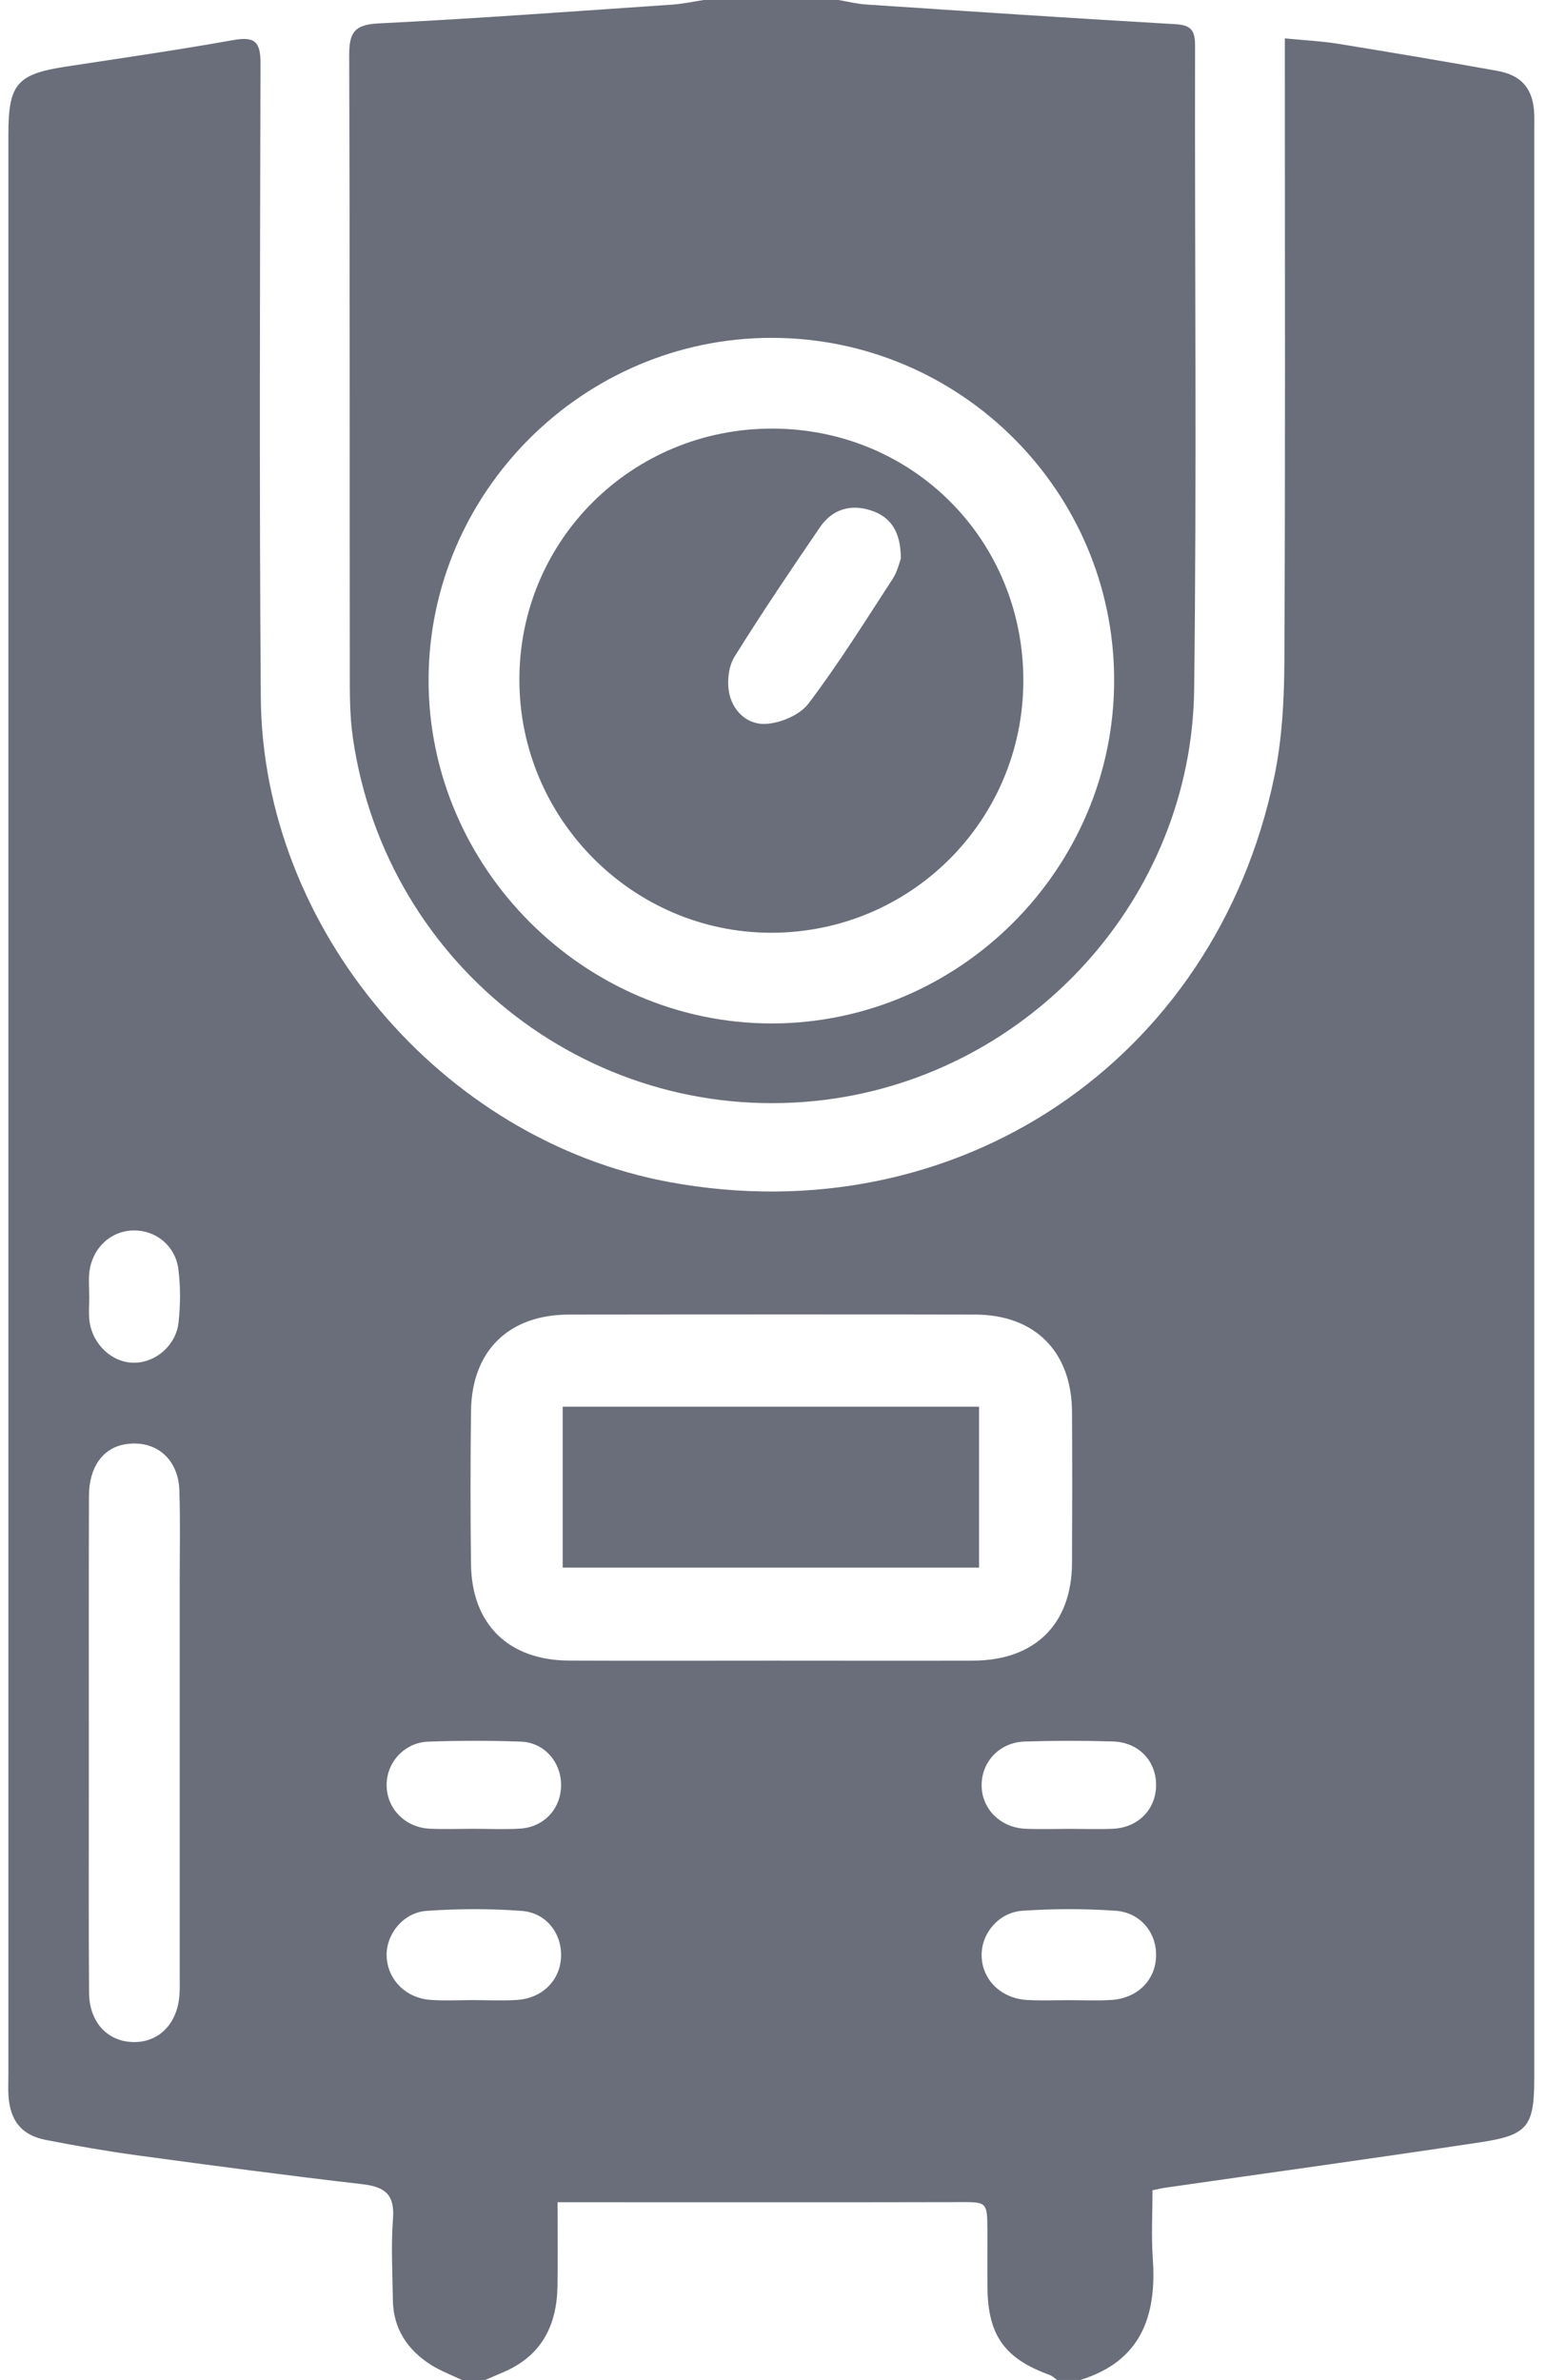
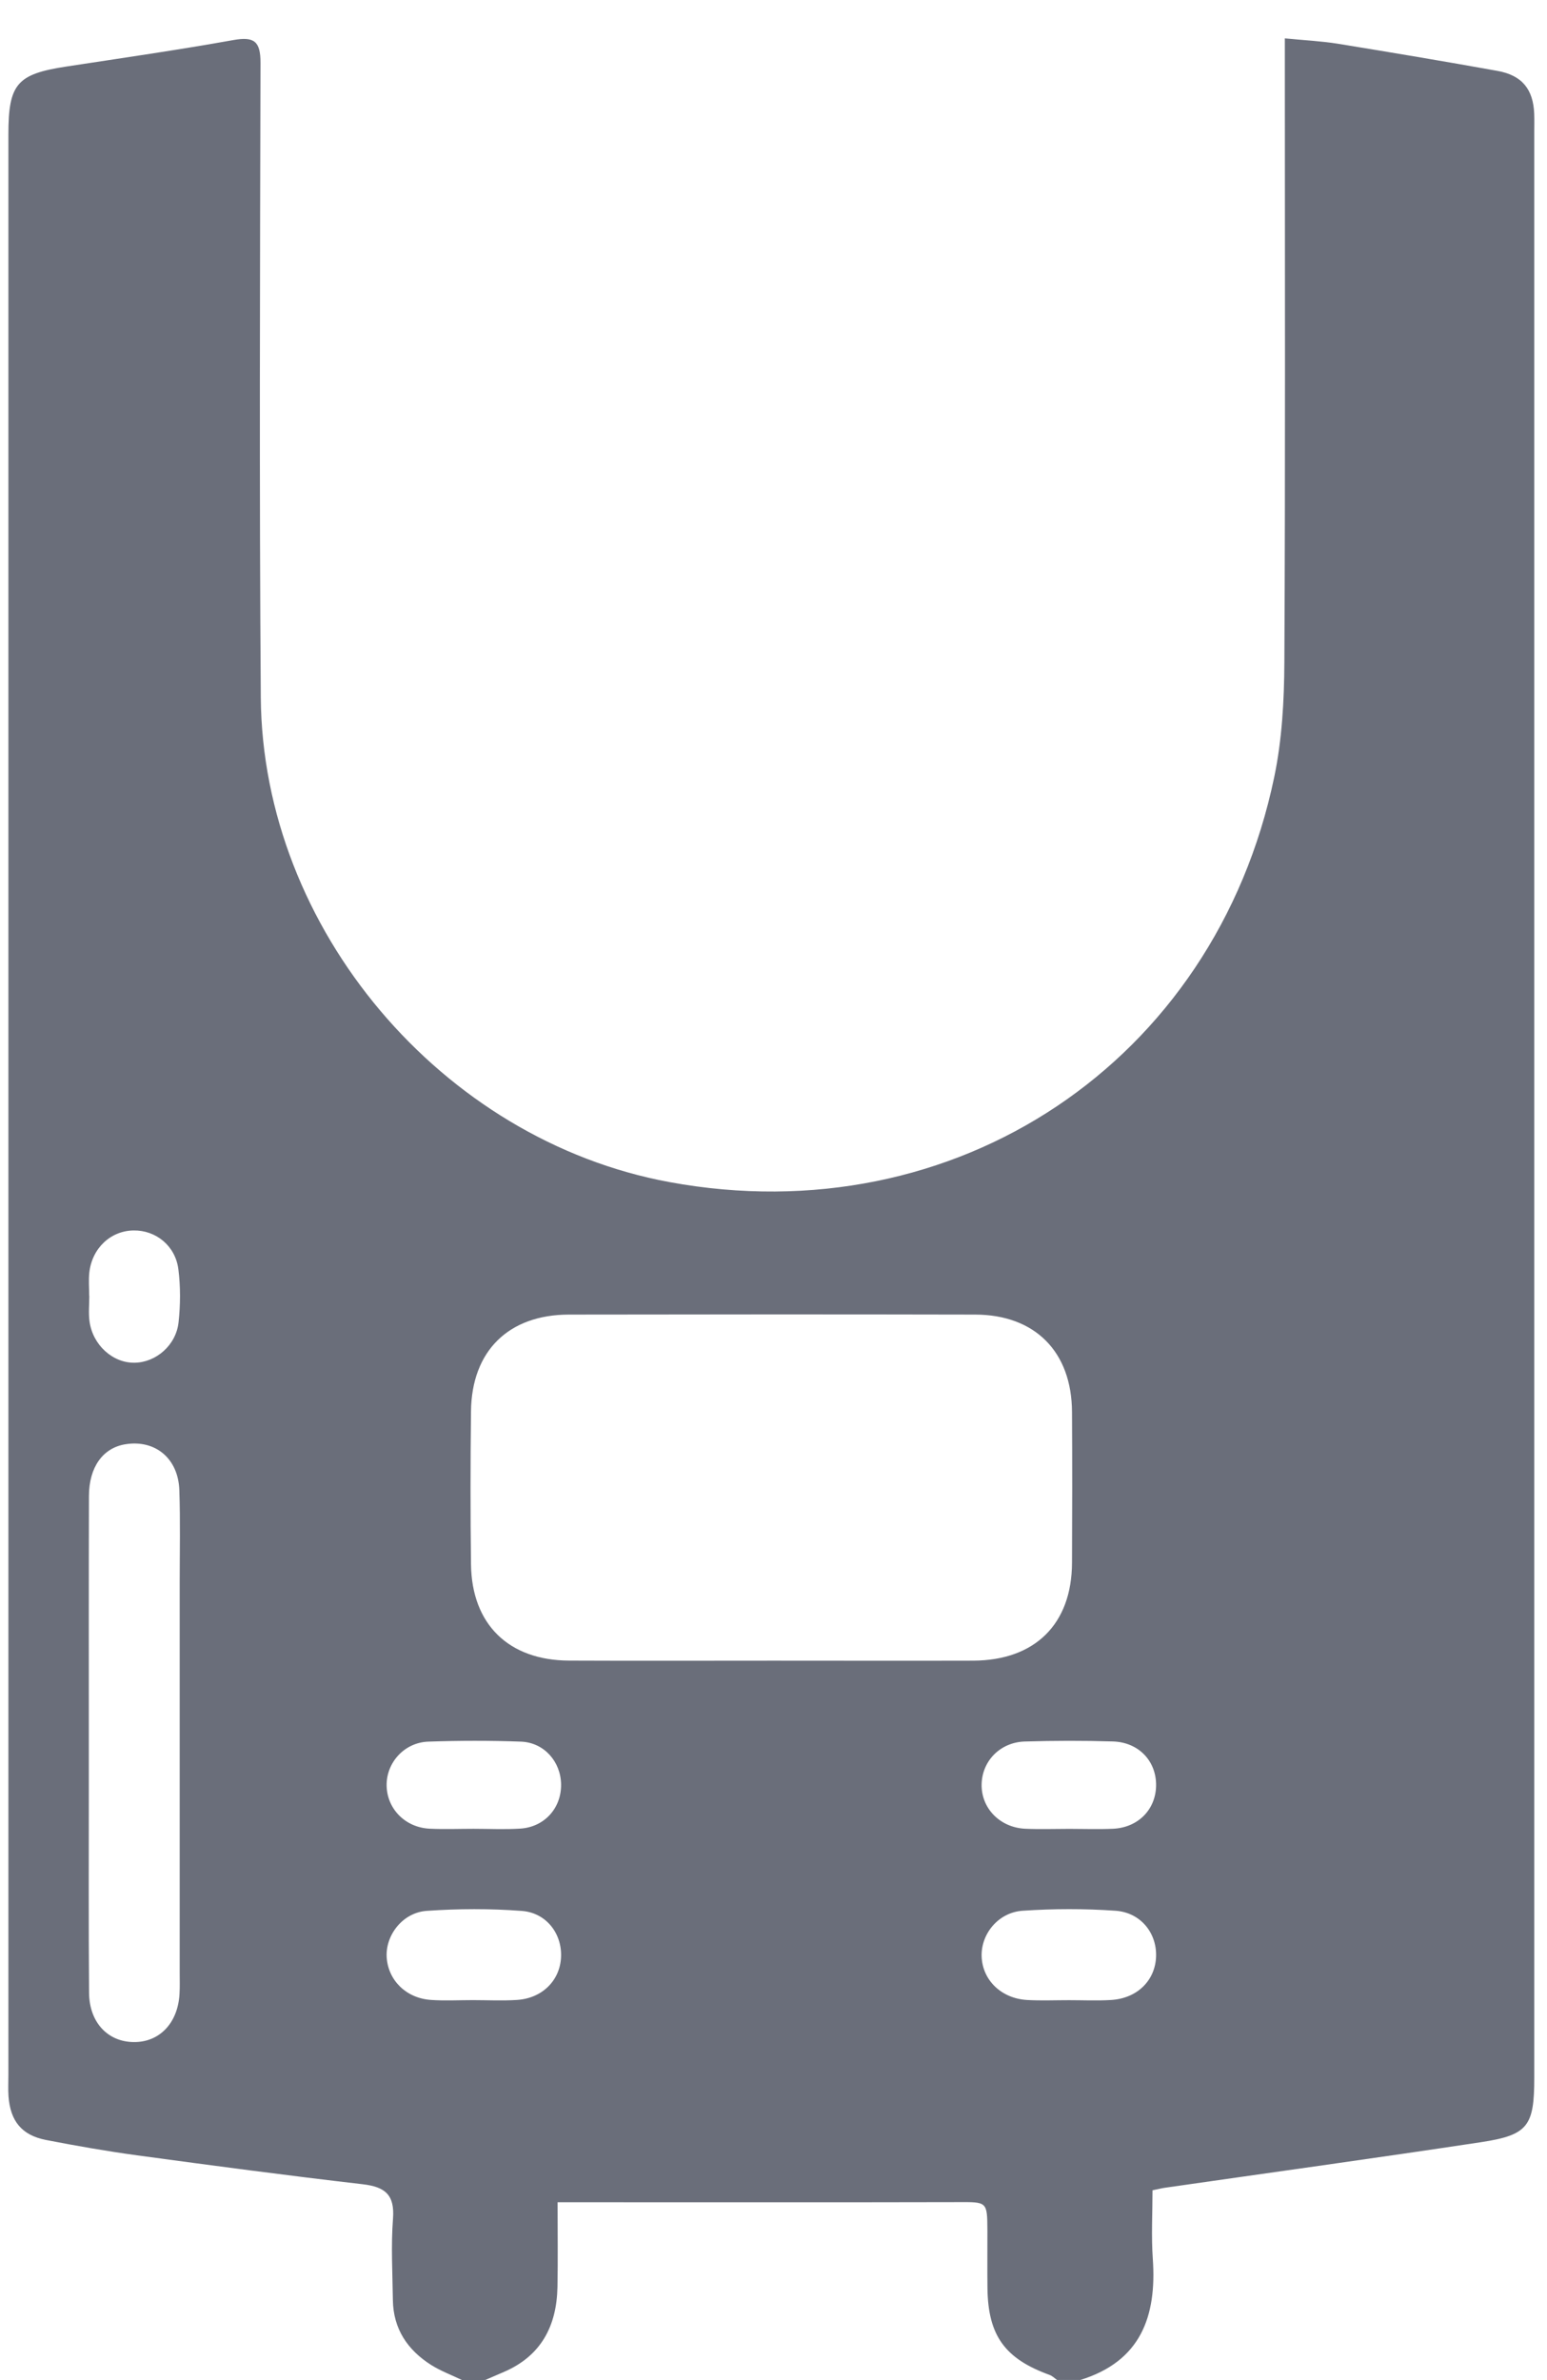
<svg xmlns="http://www.w3.org/2000/svg" width="26" height="40" viewBox="0 0 26 40" fill="none">
  <path d="M7.765 39.999C7.592 39.916 7.409 39.848 7.248 39.747C6.85 39.495 6.61 39.14 6.603 38.655C6.597 38.199 6.57 37.741 6.605 37.288C6.636 36.883 6.471 36.752 6.092 36.708C4.828 36.562 3.567 36.394 2.306 36.223C1.792 36.153 1.281 36.063 0.771 35.964C0.365 35.884 0.174 35.647 0.143 35.231C0.135 35.115 0.141 34.997 0.141 34.88C0.141 24.008 0.141 13.136 0.141 2.264C0.141 1.409 0.283 1.245 1.117 1.118C2.053 0.975 2.991 0.84 3.924 0.673C4.271 0.612 4.379 0.693 4.378 1.055C4.37 4.609 4.357 8.164 4.383 11.718C4.411 15.608 7.424 19.161 11.25 19.866C16.06 20.753 20.415 17.85 21.415 13.063C21.547 12.432 21.583 11.772 21.586 11.125C21.603 7.818 21.594 4.511 21.594 1.204C21.594 1.038 21.594 0.871 21.594 0.645C21.925 0.677 22.204 0.691 22.478 0.734C23.375 0.88 24.271 1.03 25.166 1.191C25.58 1.265 25.769 1.5 25.785 1.913C25.789 2.017 25.786 2.122 25.786 2.226C25.786 13.123 25.786 24.021 25.786 34.919C25.786 35.73 25.682 35.881 24.895 36.001C23.124 36.269 21.349 36.513 19.576 36.768C19.526 36.775 19.476 36.788 19.37 36.81C19.37 37.192 19.348 37.581 19.375 37.965C19.442 38.933 19.171 39.684 18.157 39.998C18.026 39.998 17.896 39.998 17.766 39.998C17.724 39.969 17.686 39.929 17.64 39.913C16.889 39.641 16.607 39.252 16.596 38.46C16.592 38.135 16.596 37.809 16.595 37.484C16.592 36.995 16.591 37.007 16.088 37.009C14.007 37.014 11.927 37.011 9.846 37.011C9.697 37.011 9.547 37.011 9.371 37.011C9.371 37.528 9.378 37.982 9.369 38.437C9.356 39.089 9.096 39.592 8.471 39.862C8.367 39.907 8.261 39.952 8.156 39.998C8.025 39.999 7.896 39.999 7.765 39.999ZM13 27.909C14.119 27.909 15.238 27.912 16.357 27.909C17.395 27.905 18.013 27.294 18.017 26.266C18.021 25.42 18.022 24.574 18.017 23.729C18.012 22.718 17.396 22.095 16.389 22.093C14.113 22.088 11.836 22.089 9.56 22.093C8.547 22.095 7.928 22.704 7.916 23.716C7.906 24.574 7.905 25.433 7.916 26.291C7.929 27.3 8.55 27.905 9.566 27.908C10.711 27.913 11.856 27.909 13 27.909ZM1.493 29.278C1.493 29.525 1.493 29.773 1.493 30.02C1.493 31.177 1.488 32.335 1.497 33.492C1.501 33.988 1.811 34.315 2.246 34.319C2.679 34.325 2.99 34 3.017 33.51C3.024 33.394 3.02 33.276 3.02 33.159C3.02 30.974 3.02 28.789 3.02 26.604C3.02 26.084 3.032 25.563 3.014 25.043C2.996 24.509 2.608 24.192 2.109 24.272C1.731 24.332 1.496 24.655 1.495 25.141C1.491 26.521 1.493 27.9 1.493 29.278ZM17.967 33.615C18.202 33.615 18.436 33.626 18.67 33.612C19.112 33.587 19.418 33.284 19.43 32.877C19.441 32.484 19.17 32.141 18.747 32.112C18.229 32.076 17.706 32.077 17.188 32.112C16.778 32.139 16.487 32.502 16.498 32.877C16.51 33.277 16.828 33.588 17.265 33.612C17.498 33.625 17.733 33.615 17.967 33.615ZM7.947 33.614C8.194 33.614 8.442 33.627 8.689 33.611C9.11 33.584 9.409 33.288 9.429 32.897C9.45 32.504 9.187 32.146 8.769 32.115C8.239 32.075 7.702 32.077 7.171 32.114C6.766 32.143 6.476 32.524 6.499 32.895C6.524 33.283 6.828 33.584 7.245 33.611C7.478 33.627 7.713 33.614 7.947 33.614ZM7.959 30.735C8.218 30.735 8.479 30.748 8.738 30.732C9.147 30.709 9.435 30.39 9.43 29.989C9.425 29.606 9.145 29.285 8.756 29.27C8.237 29.251 7.717 29.252 7.198 29.27C6.795 29.284 6.491 29.624 6.498 30.01C6.505 30.399 6.809 30.712 7.219 30.733C7.465 30.745 7.713 30.735 7.959 30.735ZM17.971 30.736C18.217 30.736 18.464 30.745 18.71 30.734C19.128 30.713 19.421 30.413 19.43 30.016C19.439 29.601 19.141 29.28 18.703 29.267C18.21 29.252 17.717 29.253 17.224 29.268C16.81 29.28 16.507 29.595 16.498 29.984C16.488 30.386 16.803 30.714 17.231 30.734C17.477 30.745 17.724 30.736 17.971 30.736ZM1.499 21.776C1.499 21.776 1.5 21.776 1.501 21.776C1.501 21.918 1.486 22.062 1.504 22.203C1.556 22.603 1.895 22.909 2.264 22.902C2.621 22.897 2.959 22.609 3.001 22.223C3.033 21.93 3.035 21.625 2.998 21.332C2.948 20.936 2.619 20.674 2.246 20.679C1.86 20.684 1.547 20.976 1.501 21.387C1.487 21.516 1.499 21.646 1.499 21.776Z" fill="#6A6E7A" />
-   <path d="M14.093 0C14.246 0.026 14.396 0.065 14.55 0.075C16.287 0.191 18.025 0.307 19.764 0.407C20.029 0.423 20.085 0.526 20.085 0.765C20.078 4.37 20.114 7.977 20.07 11.582C20.028 15.087 17.332 18.044 13.872 18.483C10.021 18.97 6.497 16.28 5.932 12.409C5.875 12.025 5.879 11.63 5.879 11.24C5.875 7.803 5.881 4.367 5.869 0.93C5.868 0.562 5.945 0.414 6.354 0.394C8.001 0.312 9.647 0.19 11.293 0.078C11.472 0.066 11.65 0.027 11.828 0C12.583 0 13.338 0 14.093 0ZM12.97 5.678C9.804 5.677 7.204 8.273 7.203 11.433C7.203 14.584 9.818 17.2 12.968 17.2C16.128 17.2 18.725 14.598 18.725 11.434C18.727 8.262 16.143 5.679 12.97 5.678Z" fill="#6A6E7A" />
-   <path d="M9.457 23.641C11.795 23.641 14.106 23.641 16.455 23.641C16.455 24.53 16.455 25.418 16.455 26.345C14.138 26.345 11.809 26.345 9.457 26.345C9.457 25.452 9.457 24.572 9.457 23.641Z" fill="#6A6E7A" />
-   <path d="M12.98 7.203C15.342 7.206 17.203 9.078 17.199 11.444C17.194 13.791 15.303 15.678 12.957 15.676C10.631 15.673 8.727 13.757 8.729 11.42C8.73 9.077 10.622 7.2 12.98 7.203ZM15.14 9.388C15.14 8.937 14.972 8.689 14.643 8.58C14.3 8.466 13.989 8.557 13.782 8.859C13.292 9.577 12.805 10.298 12.346 11.035C12.248 11.192 12.219 11.433 12.25 11.62C12.303 11.946 12.559 12.183 12.869 12.166C13.119 12.153 13.444 12.016 13.589 11.823C14.097 11.151 14.544 10.434 15.004 9.727C15.085 9.602 15.118 9.446 15.14 9.388Z" fill="#6A6E7A" />
</svg>